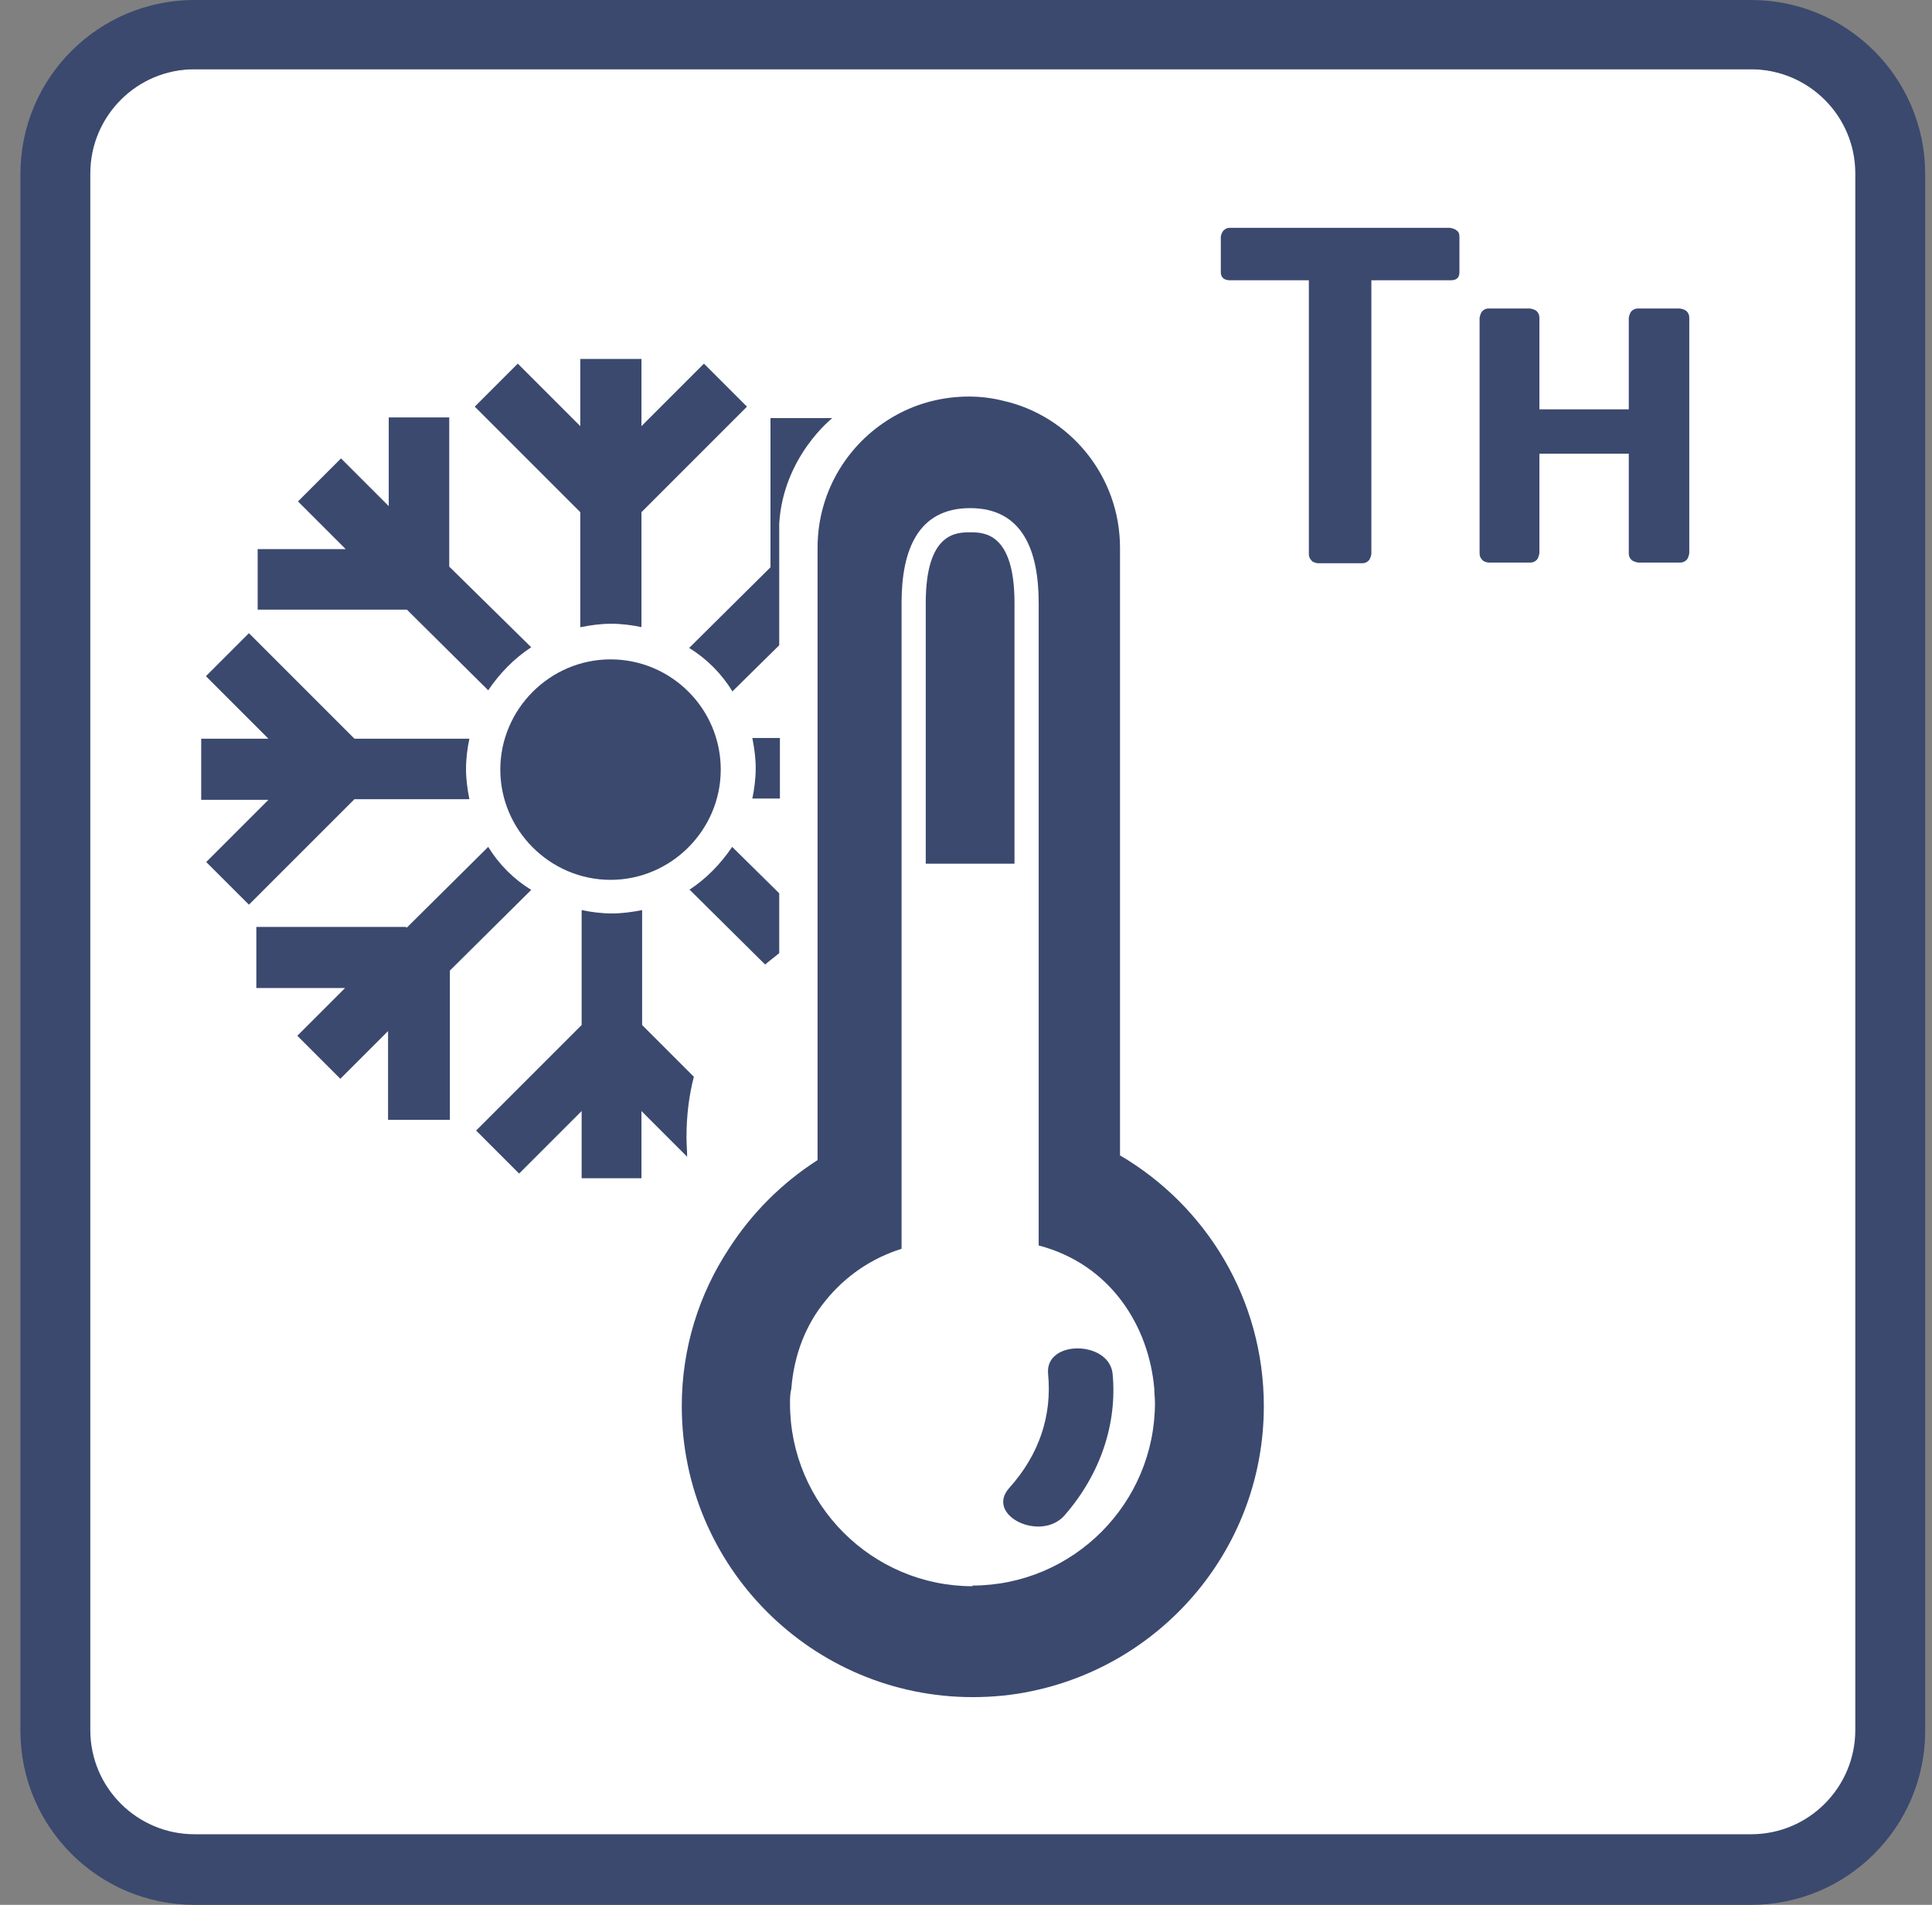
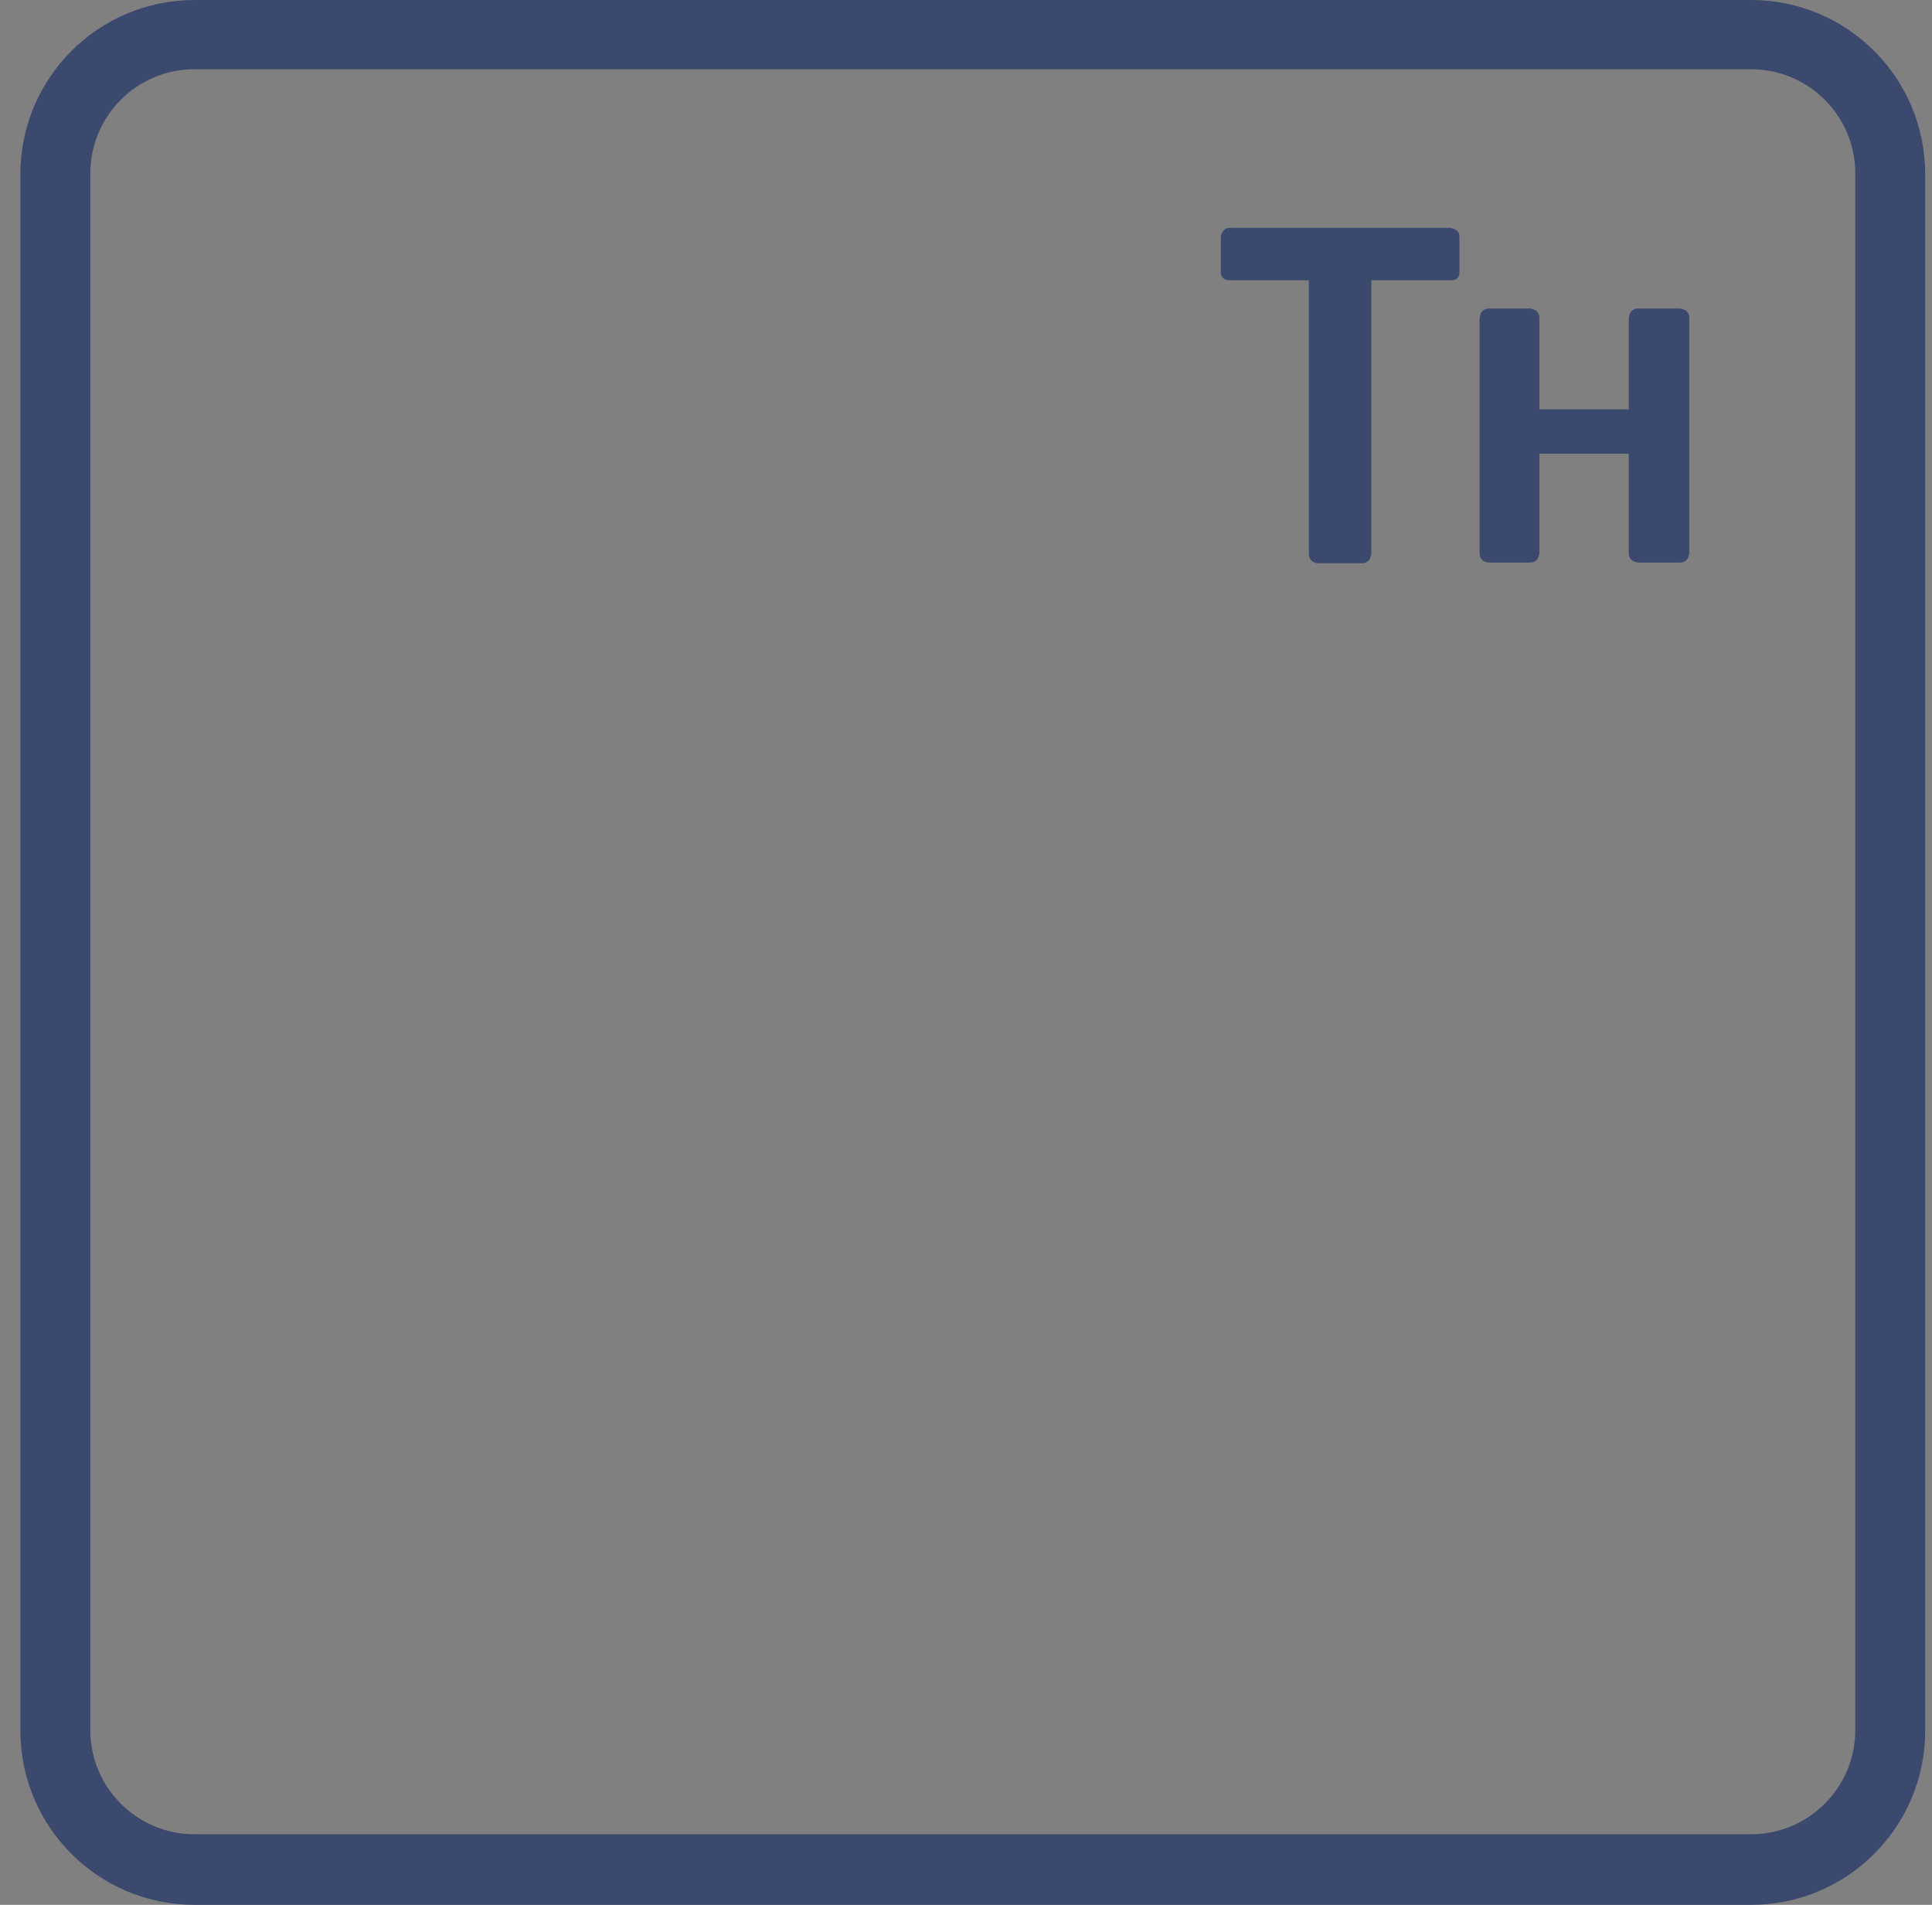
<svg xmlns="http://www.w3.org/2000/svg" width="71" height="70" viewBox="0 0 71 70" fill="none">
  <rect x="0" y="0" width="71" height="70" fill="#808080" stroke="none" />
-   <path d="M7.147 2.544H64.353C66.477 2.544 68.206 4.273 68.206 6.397V63.603C68.206 65.727 66.477 67.456 64.353 67.456H7.147C5.023 67.456 3.294 65.727 3.294 63.603V6.373C3.294 4.248 5.023 2.544 7.123 2.544H7.147Z" fill="white" />
  <path d="M7.147 2.544C5.023 2.544 3.319 4.273 3.319 6.373V63.578C3.319 65.702 5.048 67.406 7.147 67.406H64.353C66.477 67.406 68.181 65.677 68.181 63.578V6.373C68.181 4.248 66.452 2.544 64.353 2.544H7.147ZM64.353 70H7.147C3.615 70 0.75 67.135 0.75 63.603V6.397C0.75 2.865 3.615 0 7.147 0H64.353C67.885 0 70.75 2.865 70.75 6.397V63.603C70.75 67.135 67.885 70 64.353 70Z" fill="#3b496f" />
-   <path fill-rule="evenodd" clip-rule="evenodd" d="M21.35 23.045C21.72 22.971 22.091 22.922 22.461 22.922C22.832 22.922 23.227 22.971 23.573 23.045V18.822L27.451 14.944L25.87 13.363L23.573 15.66V13.19H21.325V15.66L19.028 13.363L17.447 14.944L21.325 18.822V23.045H21.35ZM28.661 29.369V27.121H27.648C27.722 27.491 27.772 27.862 27.772 28.232C27.772 28.603 27.722 28.998 27.648 29.344H28.661V29.369ZM23.573 43.299V40.829L25.252 42.509C25.252 42.287 25.228 42.04 25.228 41.793C25.228 40.978 25.326 40.237 25.499 39.57L23.598 37.668V33.444C23.227 33.518 22.857 33.568 22.486 33.568C22.116 33.568 21.72 33.518 21.375 33.444V37.668L17.497 41.546L19.077 43.127L21.375 40.829V43.299H23.622H23.573ZM7.567 31.666L9.148 33.246L13.026 29.369H17.25C17.175 28.998 17.126 28.628 17.126 28.257C17.126 27.887 17.175 27.491 17.25 27.146H13.026L9.148 23.268L7.567 24.849L9.864 27.146H7.394V29.393H9.864L7.567 31.69V31.666ZM9.469 22.428V20.18H12.705L10.951 18.427L12.532 16.846L14.286 18.599V15.339H16.509V20.822L19.522 23.786C18.88 24.206 18.361 24.75 17.941 25.367L14.953 22.403H9.469V22.428ZM26.907 25.392C26.512 24.75 25.969 24.206 25.326 23.811L28.315 20.847V15.364H30.588C30.588 15.364 28.785 16.772 28.636 19.242V23.712L26.907 25.417V25.392ZM25.326 32.703C25.969 32.283 26.487 31.74 26.907 31.122L28.636 32.827V35.025C28.463 35.173 28.291 35.297 28.118 35.445L25.326 32.678V32.703ZM14.953 34.086L17.941 31.122C18.336 31.765 18.88 32.308 19.522 32.703L16.533 35.667V41.151H14.261V37.89L12.507 39.644L10.926 38.063L12.68 36.309H9.42V34.062H14.903L14.953 34.086ZM26.487 28.282C26.487 26.034 24.66 24.231 22.437 24.231C20.214 24.231 18.386 26.059 18.386 28.282C18.386 30.505 20.214 32.333 22.437 32.333C24.66 32.333 26.487 30.505 26.487 28.282Z" fill="#3b496f" />
  <path fill-rule="evenodd" clip-rule="evenodd" d="M53.633 10.003C53.633 10.201 53.534 10.3 53.312 10.3H50.397V20.353C50.397 20.353 50.373 20.526 50.298 20.6C50.224 20.674 50.15 20.698 50.051 20.698H48.421C48.421 20.698 48.248 20.674 48.199 20.6C48.125 20.526 48.1 20.451 48.1 20.353V10.3H45.21C44.988 10.3 44.864 10.201 44.864 10.003V8.694C44.864 8.694 44.889 8.546 44.963 8.472C45.037 8.398 45.111 8.373 45.186 8.373H53.287C53.287 8.373 53.46 8.398 53.534 8.472C53.608 8.521 53.633 8.595 53.633 8.694V10.003ZM56.572 20.328C56.572 20.328 56.548 20.501 56.474 20.575C56.399 20.649 56.325 20.674 56.227 20.674H54.695C54.695 20.674 54.522 20.649 54.473 20.575C54.399 20.501 54.374 20.427 54.374 20.328V11.683C54.374 11.683 54.399 11.51 54.473 11.436C54.547 11.362 54.621 11.337 54.695 11.337H56.227C56.227 11.337 56.399 11.362 56.474 11.436C56.548 11.51 56.572 11.584 56.572 11.683V15.042H59.857V11.683C59.857 11.683 59.882 11.51 59.956 11.436C60.03 11.362 60.105 11.337 60.203 11.337H61.735C61.735 11.337 61.907 11.362 61.982 11.436C62.056 11.51 62.08 11.584 62.08 11.683V20.328C62.08 20.328 62.056 20.501 61.982 20.575C61.907 20.649 61.833 20.674 61.735 20.674H60.203C60.203 20.674 60.03 20.649 59.956 20.575C59.882 20.501 59.857 20.427 59.857 20.328V16.672H56.572V20.328Z" fill="#3b496f" />
-   <path d="M41.16 42.459V20.13C41.16 17.487 39.307 15.264 36.837 14.721C36.442 14.622 36.022 14.573 35.602 14.573C34.639 14.573 33.725 14.82 32.959 15.24C31.23 16.178 30.045 18.006 30.045 20.13V42.632C28.735 43.472 27.624 44.583 26.784 45.892C25.697 47.547 25.055 49.523 25.055 51.672C25.055 57.575 29.847 62.367 35.75 62.367C36.491 62.367 37.232 62.293 37.924 62.145C42.79 61.132 46.445 56.834 46.445 51.672C46.445 47.745 44.321 44.312 41.16 42.459ZM35.75 58.292C32.045 58.292 29.032 55.278 29.032 51.573C29.032 51.401 29.032 51.228 29.081 51.03C29.18 49.77 29.625 48.659 30.341 47.794C31.057 46.905 32.021 46.238 33.132 45.892V22.156C33.132 20.229 33.725 18.673 35.651 18.673C37.578 18.673 38.171 20.229 38.171 22.156V45.769C40.814 46.461 42.222 48.733 42.419 51.03C42.419 51.203 42.444 51.376 42.444 51.549C42.444 55.254 39.431 58.267 35.726 58.267L35.75 58.292ZM34.021 31.739V22.156C34.021 19.562 35.157 19.562 35.651 19.562C36.145 19.562 37.282 19.562 37.282 22.156V31.739H33.997H34.021ZM39.134 55.674C40.443 54.167 41.061 52.314 40.888 50.487C40.764 49.252 38.393 49.227 38.517 50.487C38.665 52.018 38.196 53.451 37.084 54.686C36.195 55.698 38.27 56.686 39.134 55.674Z" fill="#3b496f" />
</svg>